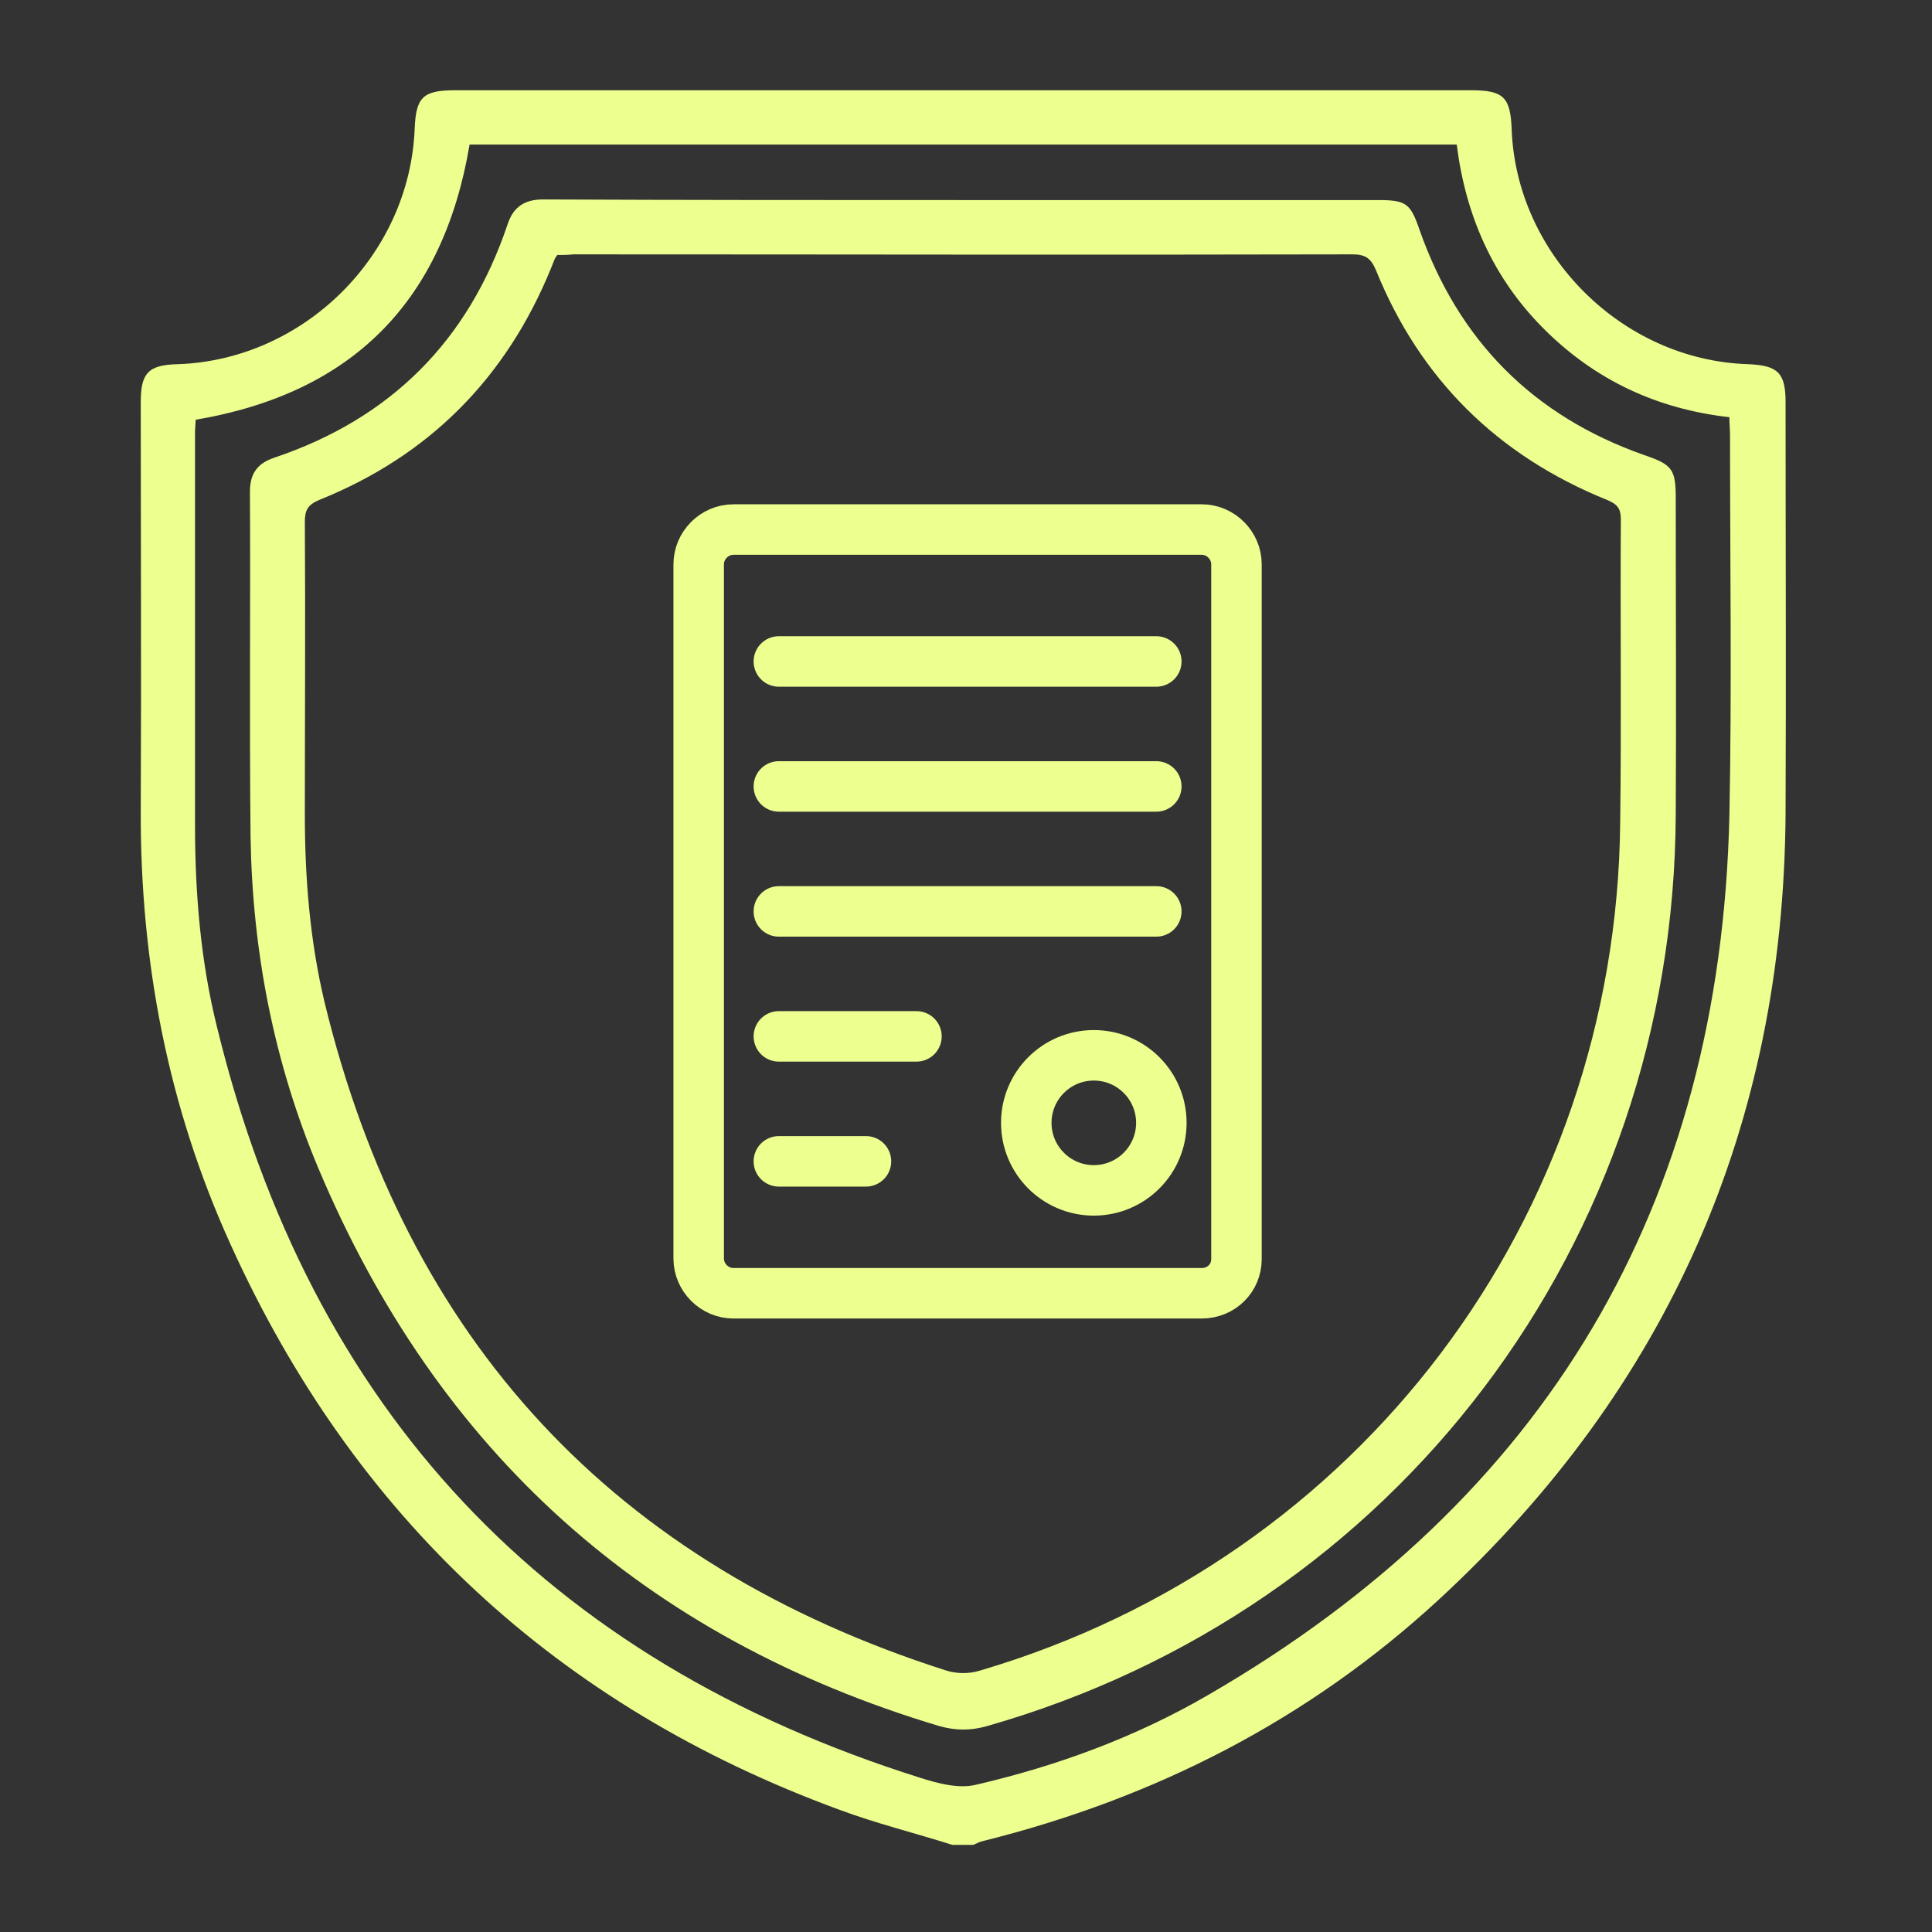
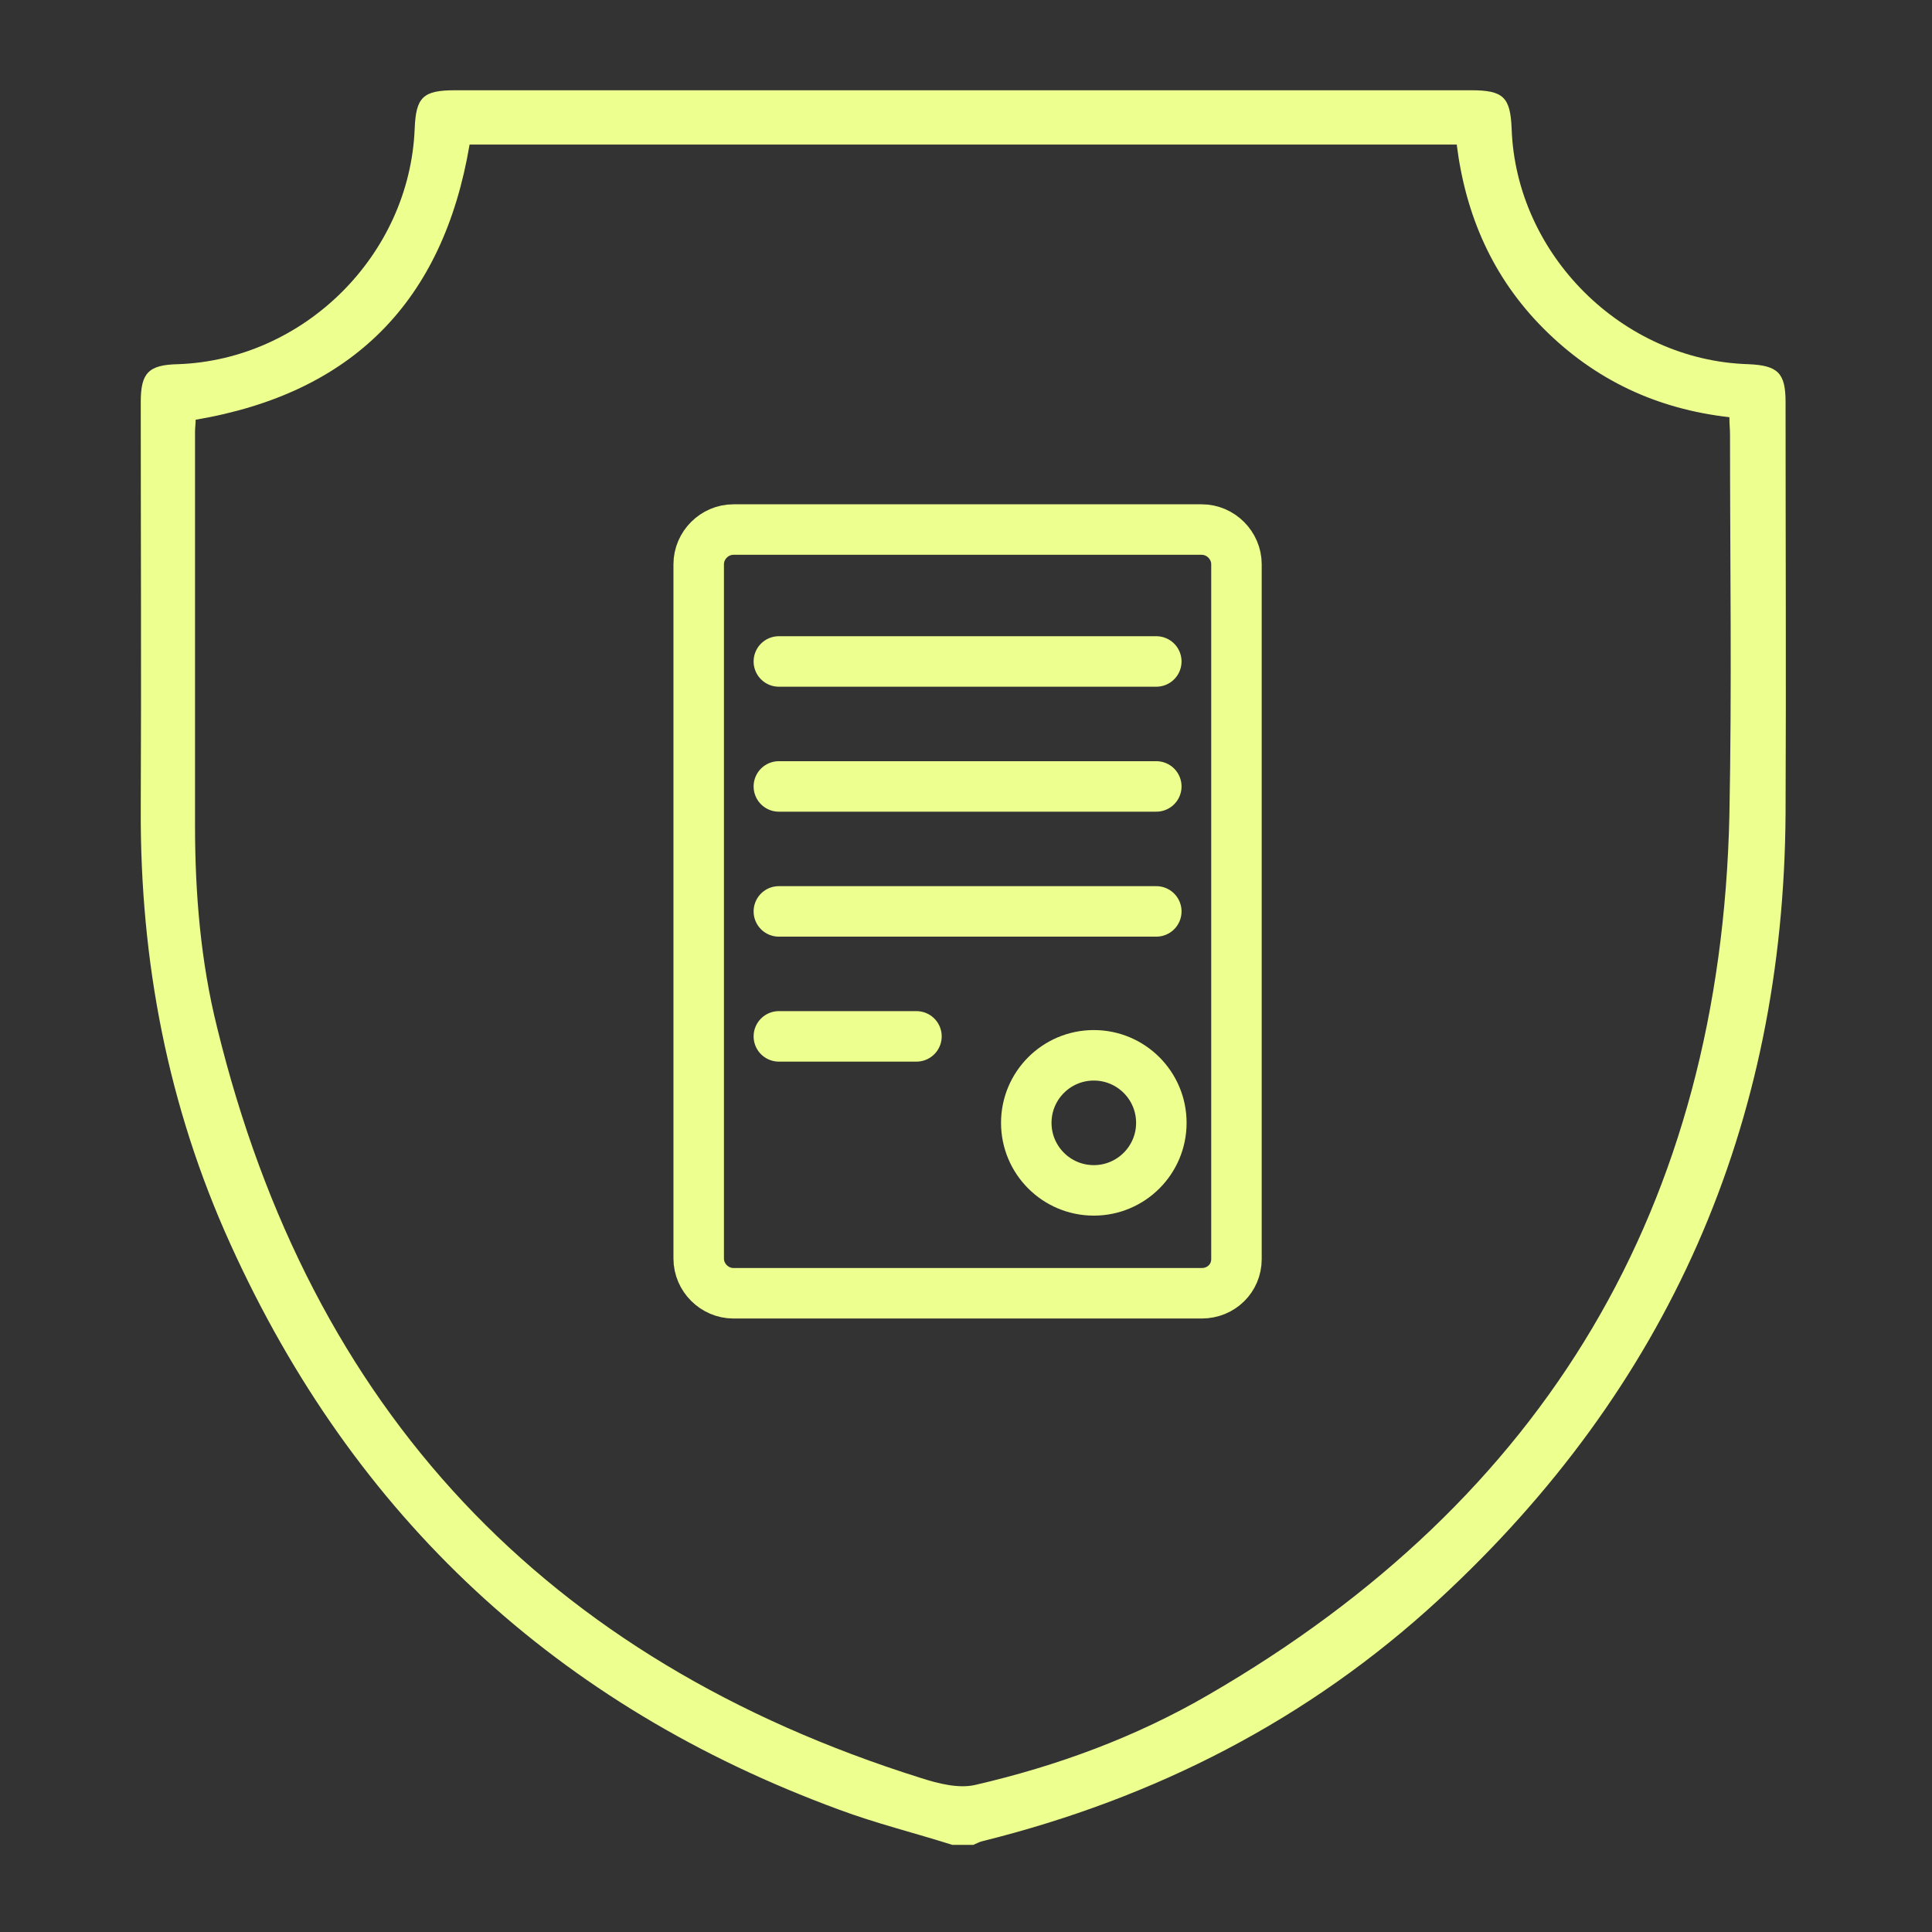
<svg xmlns="http://www.w3.org/2000/svg" id="Слой_1" x="0px" y="0px" viewBox="0 0 306.1 306.1" style="enable-background:new 0 0 306.1 306.1;" xml:space="preserve">
  <rect x="0" y="0" width="306.1" height="306.1" fill="#333333" stroke="none" />
  <style type="text/css"> .st0{fill:#ECFF8F;} .st1{fill:none;stroke:#ECFF8F;stroke-width:8;stroke-linecap:round;stroke-linejoin:round;stroke-miterlimit:10;} </style>
  <path class="st0" d="M150.9,292.3c-6-1.9-12.1-3.4-18-5.6c-44.6-16.4-76.8-46.3-96.4-89.6c-9.9-21.8-14.3-44.8-14.2-68.8 c0.1-21.5,0-43.1,0-64.6c0-4.6,1.2-5.9,5.9-6c20-0.7,36.7-17.3,37.5-37.3c0.2-5,1.3-6.1,6.4-6.1c53.7,0,107.3,0,161,0 c5.1,0,6.2,1.1,6.4,6.1c0.7,19.9,17.5,36.7,37.5,37.3c4.7,0.2,5.9,1.4,5.9,6c0,21.7,0.1,43.4,0,65.2c-0.3,49.4-18.6,91-54.9,124.5 c-20.7,19.1-45,31.5-72.3,38.3c-0.5,0.1-1,0.4-1.5,0.6C153.1,292.3,152,292.3,150.9,292.3z M31,66.5c0,0.6-0.1,1.3-0.1,1.9 c0,20.8,0,41.6,0,62.4c0,10.8,0.9,21.6,3.5,32c14.8,60.6,52,100.2,111.5,118.9c2.8,0.9,6,1.7,8.6,1.1c13-3,25.5-7.6,37-14.3 c53.5-31,81.1-77.5,82.5-139.3c0.4-20.1,0.1-40.2,0.1-60.3c0-0.9-0.1-1.7-0.1-2.8c-11.5-1.3-21.3-5.9-29.4-14 c-8.1-8.1-12.4-18-13.8-29.2c-52.4,0-104.4,0-156.4,0C70.2,47.8,55.8,62.3,31,66.5z" />
-   <path class="st0" d="M152.5,31.7c22,0,44,0,66,0c4.3,0,5,0.6,6.4,4.7c6.2,17.6,18,29.5,35.6,35.7c4.4,1.5,5,2.2,5,6.8 c0,16.7,0.1,33.5,0,50.2c-0.3,67.8-44.2,125.9-109.2,144.4c-2.5,0.7-4.8,0.7-7.4,0c-46.8-14-79.6-43.5-98.5-88.5 c-7-16.7-10.4-34.2-10.7-52.3c-0.2-18.3,0-36.6-0.1-54.8c0-2.9,1.2-4.5,3.9-5.4C61.9,66.3,74.2,54,80.4,35.6c0.9-2.8,2.7-4,5.6-4 C108.2,31.7,130.4,31.7,152.5,31.7z M88.3,40.4c-0.2,0.3-0.3,0.4-0.4,0.6c-0.2,0.5-0.4,1-0.6,1.5C80.2,59.9,68,72.2,50.6,79.2 c-1.9,0.8-2.3,1.7-2.3,3.5c0.1,15.5,0,30.9,0,46.4c0,10,0.8,19.9,3.1,29.6c13,53.7,45.9,89.2,98.6,106c1.6,0.5,3.6,0.5,5.2,0 C215.4,247,256.1,193,256.7,130.3c0.2-16,0-32,0.1-48c0-1.7-0.5-2.4-2.2-3.1c-17.3-7-29.6-19.1-36.6-36.4c-0.8-1.9-1.7-2.5-3.7-2.5 c-41.2,0.1-82.3,0-123.5,0C90,40.4,89.1,40.4,88.3,40.4z" />
  <path class="st1" d="M190.4,204.9h-74.2c-3,0-5.5-2.5-5.5-5.5V89.4c0-3,2.5-5.5,5.5-5.5h74.2c3,0,5.5,2.5,5.5,5.5v110.1 C195.9,202.5,193.5,204.9,190.4,204.9z" />
  <line class="st1" x1="123.4" y1="104.8" x2="183.2" y2="104.8" />
  <line class="st1" x1="123.4" y1="124.6" x2="183.2" y2="124.6" />
  <line class="st1" x1="123.4" y1="144.4" x2="183.2" y2="144.4" />
  <line class="st1" x1="123.4" y1="164.2" x2="145.2" y2="164.2" />
-   <line class="st1" x1="123.4" y1="184" x2="137.2" y2="184" />
  <circle class="st1" cx="173.3" cy="177.9" r="10.7" />
</svg>